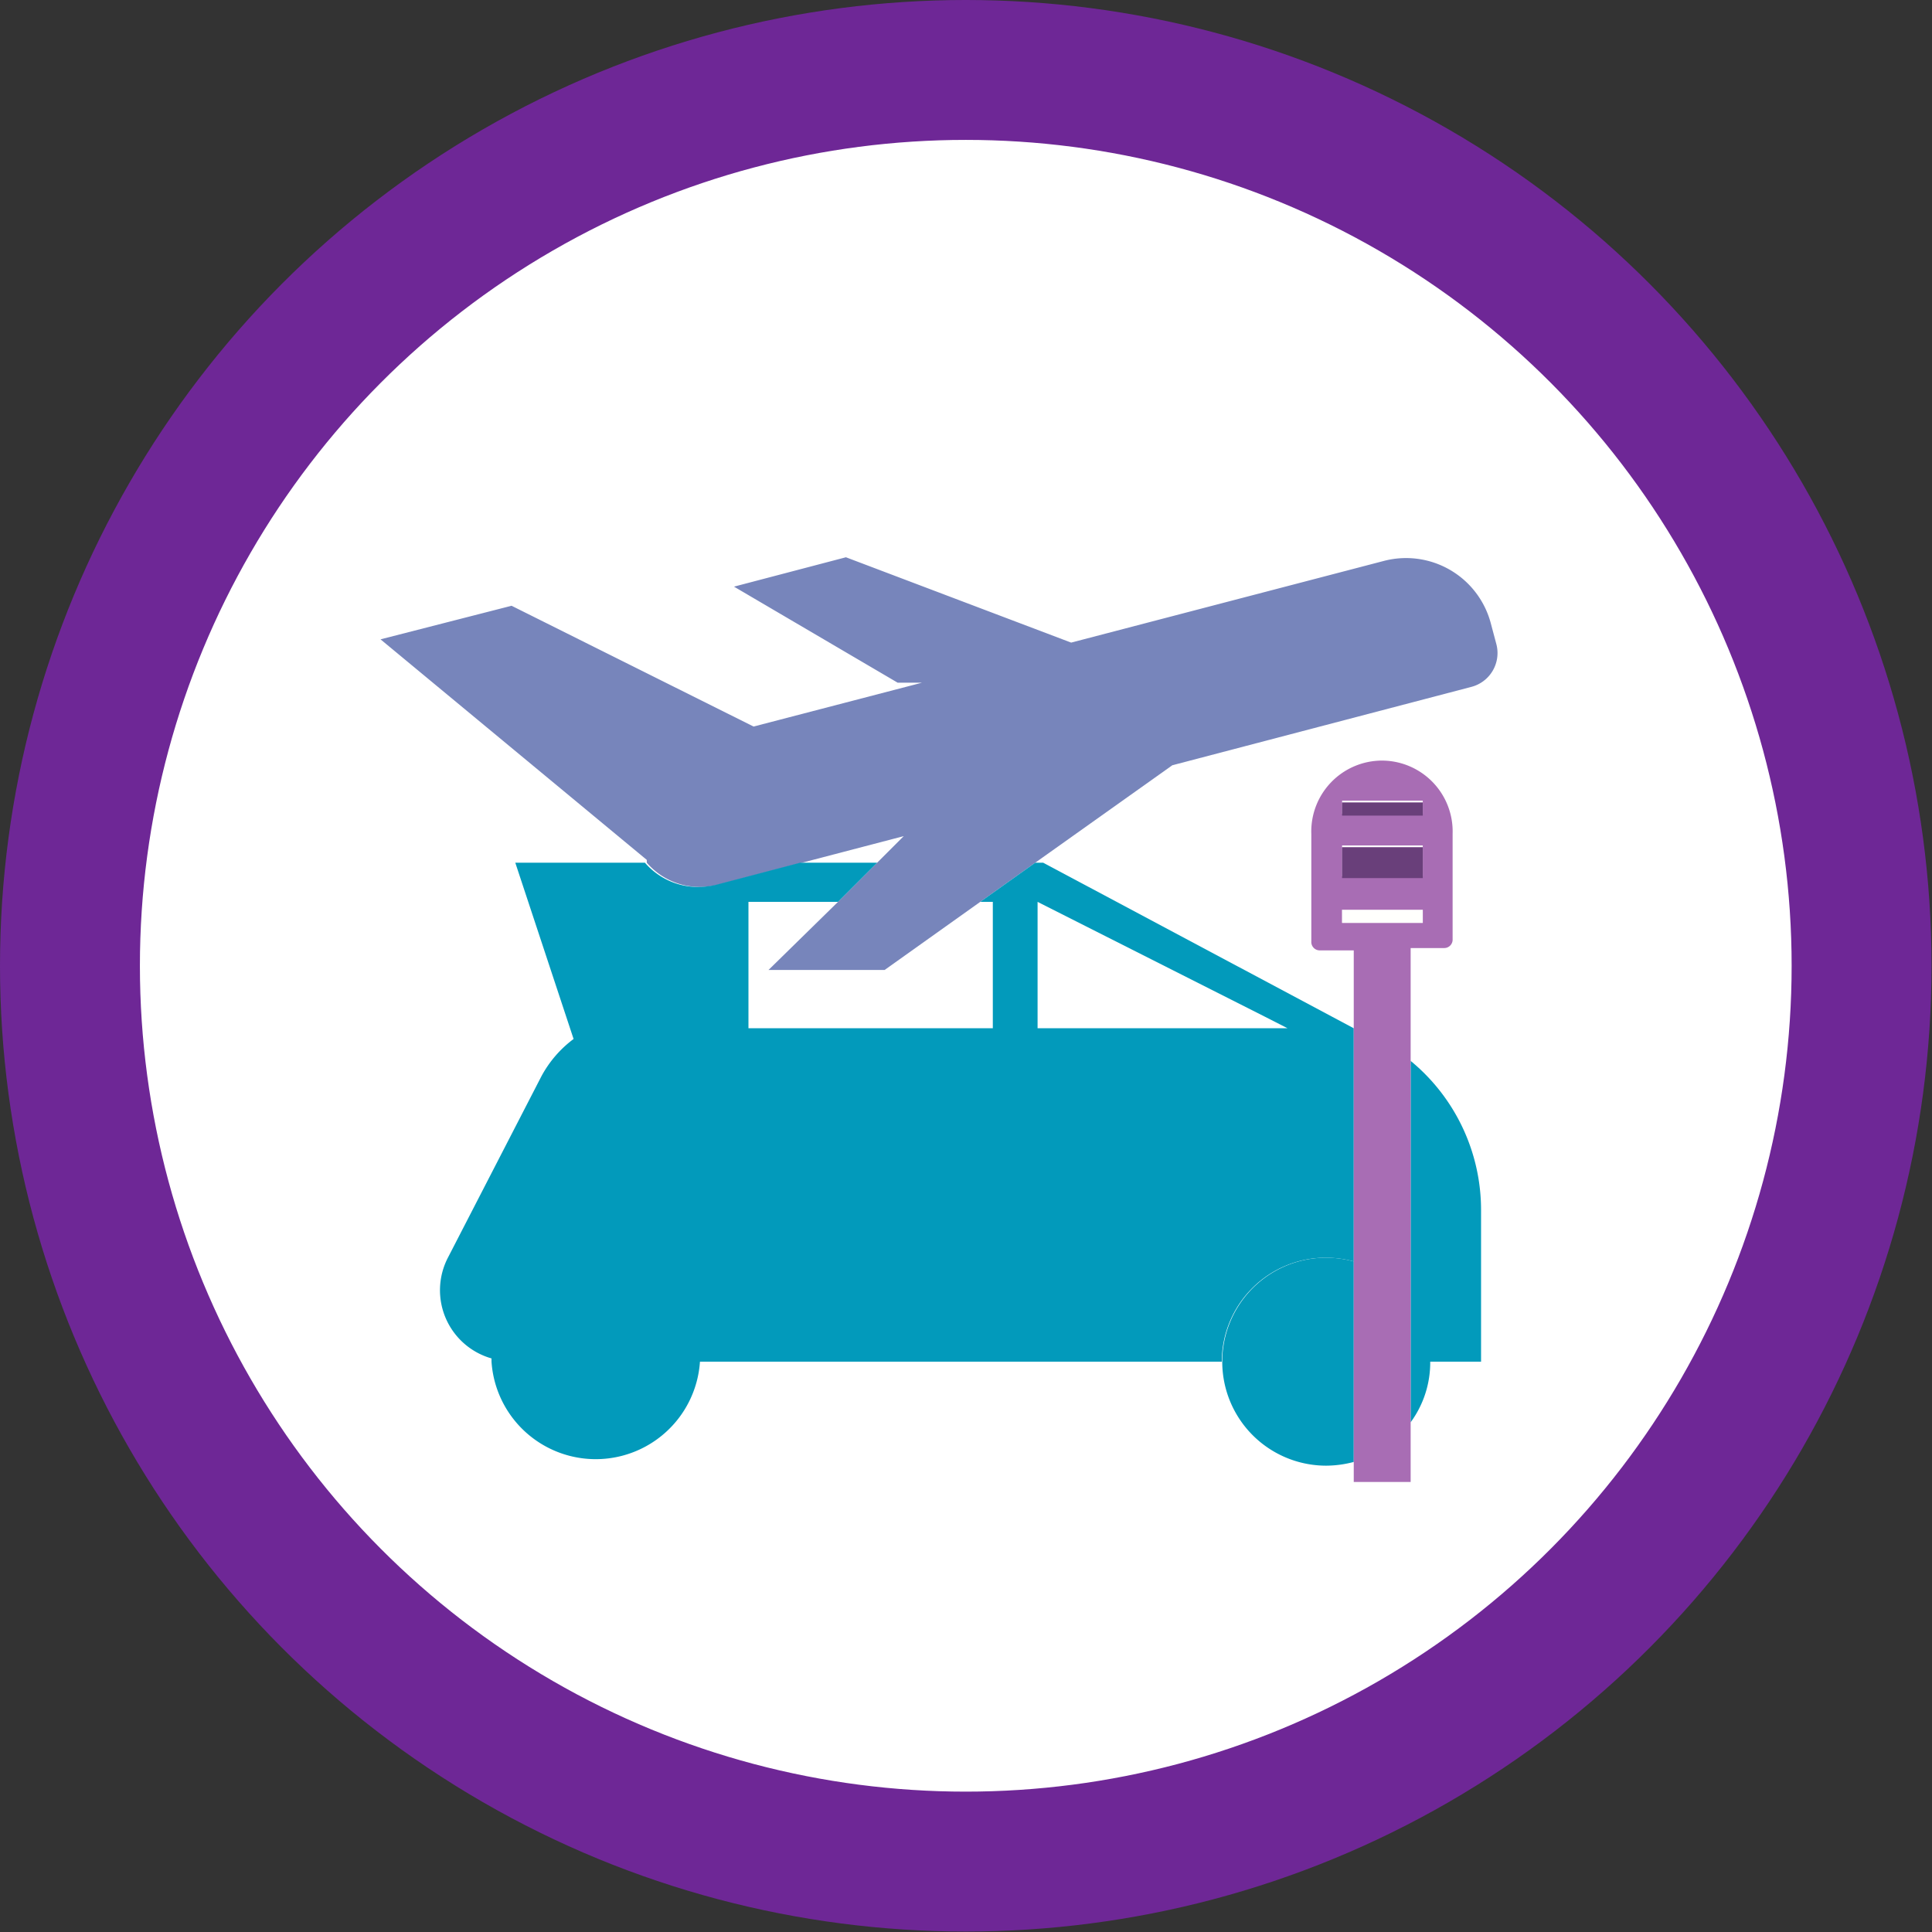
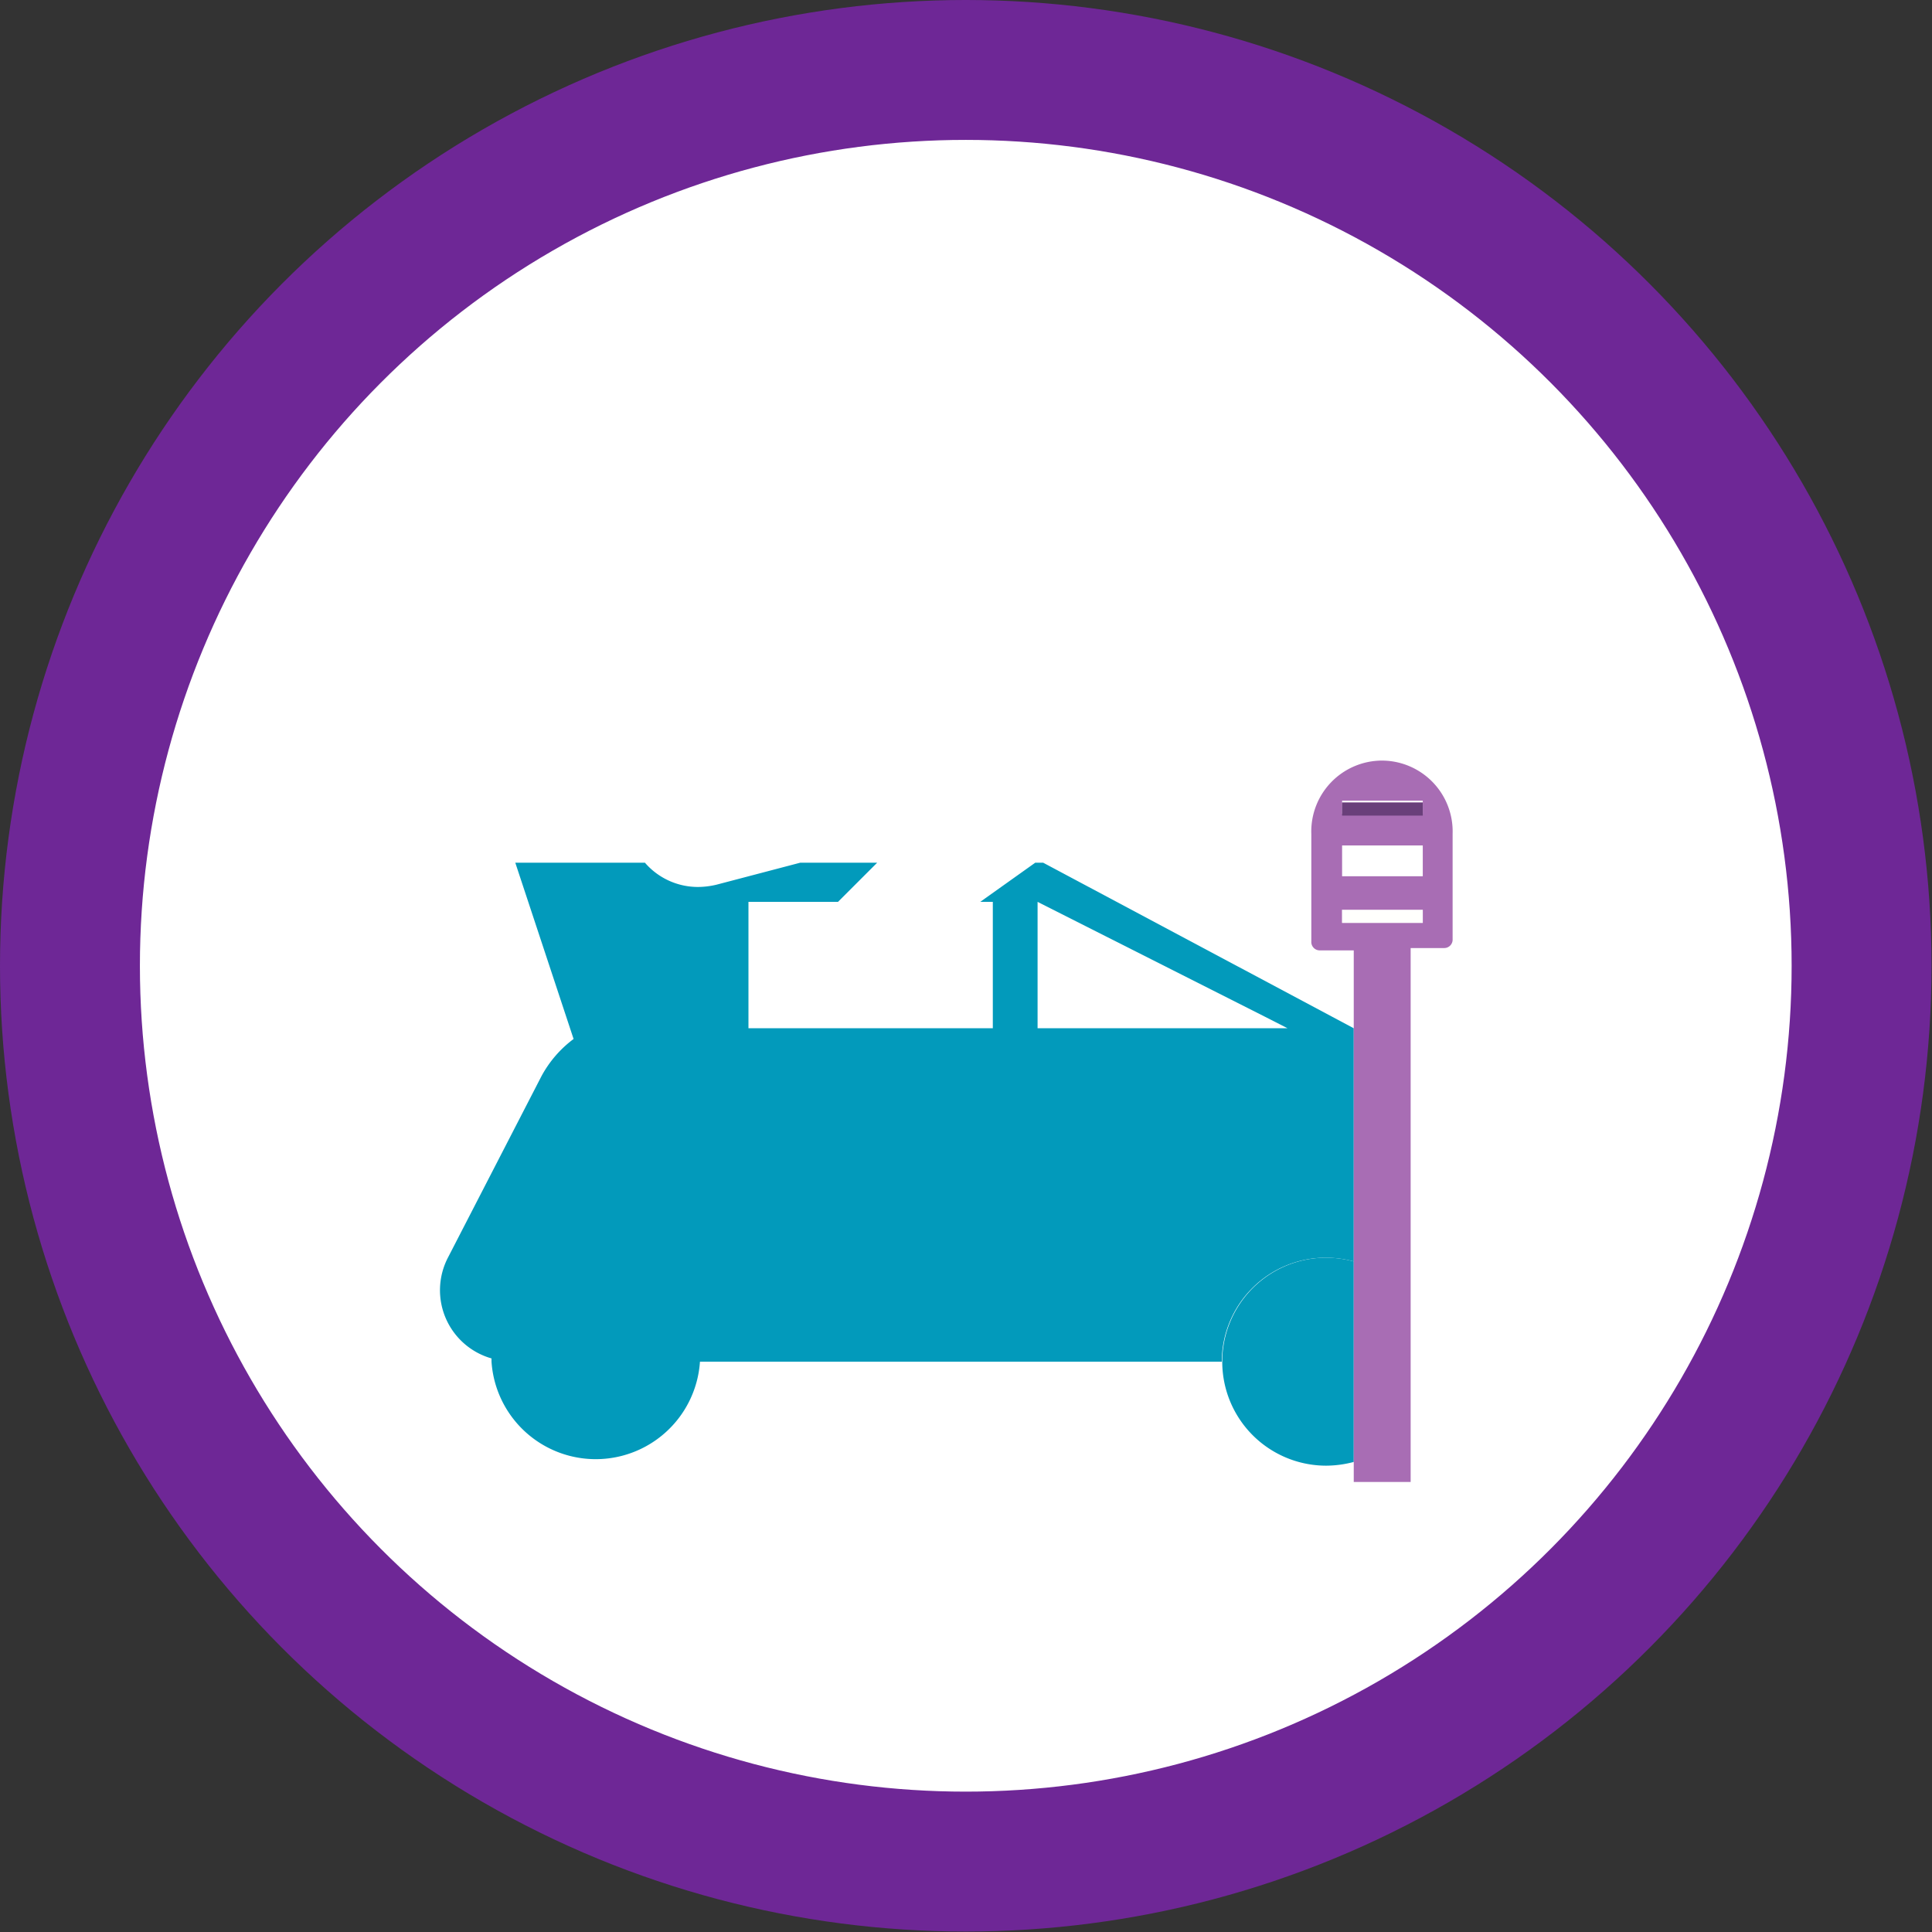
<svg xmlns="http://www.w3.org/2000/svg" id="Warstwa_1" data-name="Warstwa 1" viewBox="0 0 41.43 41.43">
  <rect x="0" y="0" width="41.43" height="41.43" fill="#333333" stroke="none" />
  <defs>
    <style>
      .cls-1 {
        fill: #fff;
        stroke: #6e2796;
        stroke-miterlimit: 10;
        stroke-width: 3px;
      }

      .cls-2 {
        fill: #7785bb;
      }

      .cls-3 {
        fill: #029abb;
      }

      .cls-4 {
        fill: #a86db4;
      }

      .cls-5 {
        fill: #693f7a;
      }

      .cls-6 {
        fill: #fffffd;
      }
    </style>
  </defs>
  <circle class="cls-1" cx="20.71" cy="20.71" r="19.21" />
  <g>
-     <path class="cls-2" d="M32.58,15.85l-6.41,1.68-2.94,2.09-1.18.84L20,21.92H17.51L19,20.46l1.41-1.41-2.18.57-1.79.47a1.74,1.74,0,0,1-.39.05,1.5,1.5,0,0,1-1.15-.52l0-.06h0L9.19,14.83,12,14.11l5.19,2.59,3.61-.94-.52,0-3.51-2.06,2.4-.63L24,14.9l6.7-1.75A1.88,1.88,0,0,1,33,14.49l.12.45A.75.75,0,0,1,32.58,15.85Z" transform="translate(-1.03 -1.12)" />
    <g>
-       <path class="cls-3" d="M32.79,27.07v3.25H31.7a2.17,2.17,0,0,1-.42,1.3V23.87A4.14,4.14,0,0,1,32.79,27.07Z" transform="translate(-1.03 -1.12)" />
      <path class="cls-3" d="M30.06,28.17v4.3a2.33,2.33,0,0,1-.59.08,2.23,2.23,0,1,1,0-4.46A2.33,2.33,0,0,1,30.06,28.17Z" transform="translate(-1.03 -1.12)" />
      <path class="cls-3" d="M30.06,23.17h0Z" transform="translate(-1.03 -1.12)" />
      <path class="cls-3" d="M23.4,19.62h-.17l-1.18.84h.27v2.71H17.08V20.46H19l.84-.84H18.19l-1.79.47a1.74,1.74,0,0,1-.39.05,1.5,1.5,0,0,1-1.15-.52H12.08l1.25,3.78a2.43,2.43,0,0,0-.69.8l-2,3.88a1.52,1.52,0,0,0,.93,2.17v.07a2.24,2.24,0,0,0,4.47,0H27.23a2.23,2.23,0,0,1,2.24-2.23,2.33,2.33,0,0,1,.59.08v-5Zm-.12,3.55V20.46l4.87,2.46.49.25Z" transform="translate(-1.03 -1.12)" />
    </g>
-     <path class="cls-4" d="M30.1,23.19h0Z" transform="translate(-1.03 -1.12)" />
    <path class="cls-4" d="M30.67,17.43A1.52,1.52,0,0,0,29.15,19v2.31a.18.18,0,0,0,.18.19h.73v1.72l0,0h0V32.9h1.22V21.45H32a.18.18,0,0,0,.18-.19V19A1.52,1.52,0,0,0,30.67,17.43Zm.87,3.48H29.81v-.28h1.73Zm0-1H29.81v-.66h1.73Zm0-1.34H29.81v-.28h1.73Z" transform="translate(-1.03 -1.12)" />
    <rect class="cls-4" x="28.78" y="17.21" width="1.73" height="0.28" />
-     <rect class="cls-4" x="28.78" y="18.17" width="1.73" height="0.66" />
    <rect class="cls-4" x="28.78" y="19.51" width="1.73" height="0.28" />
    <rect class="cls-5" x="28.78" y="17.21" width="1.73" height="0.28" />
    <rect class="cls-6" x="28.78" y="19.51" width="1.73" height="0.28" />
-     <rect class="cls-5" x="28.78" y="18.17" width="1.73" height="0.66" />
  </g>
</svg>